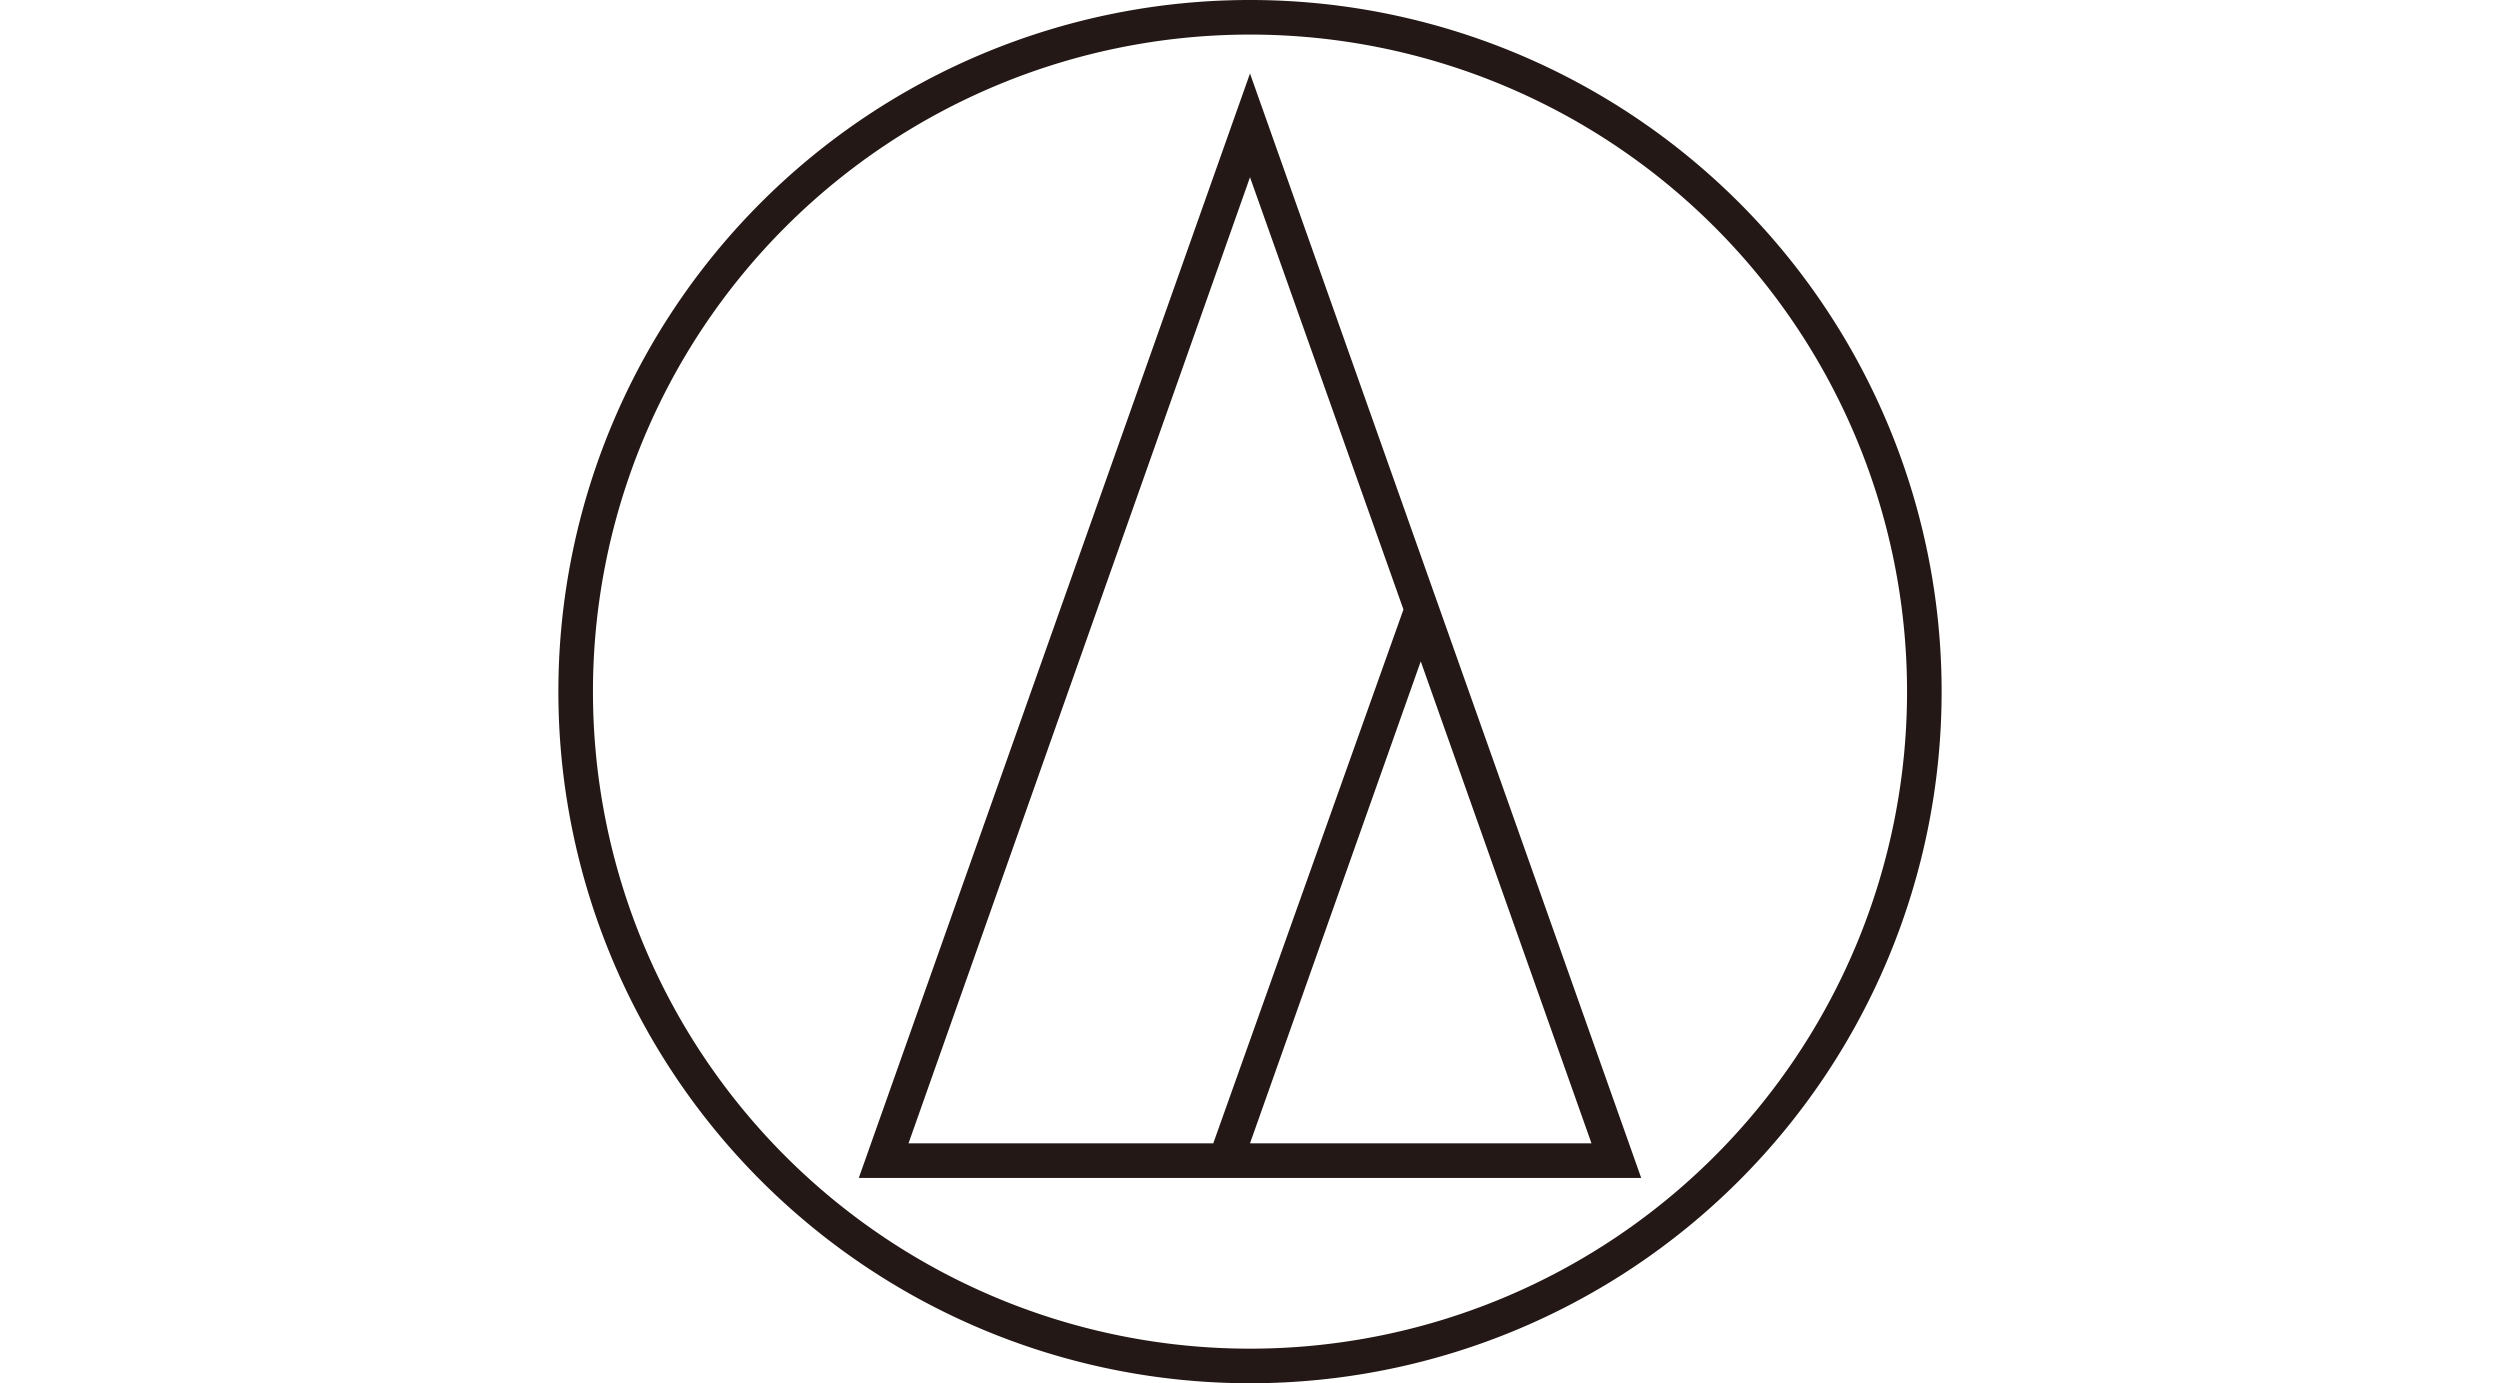
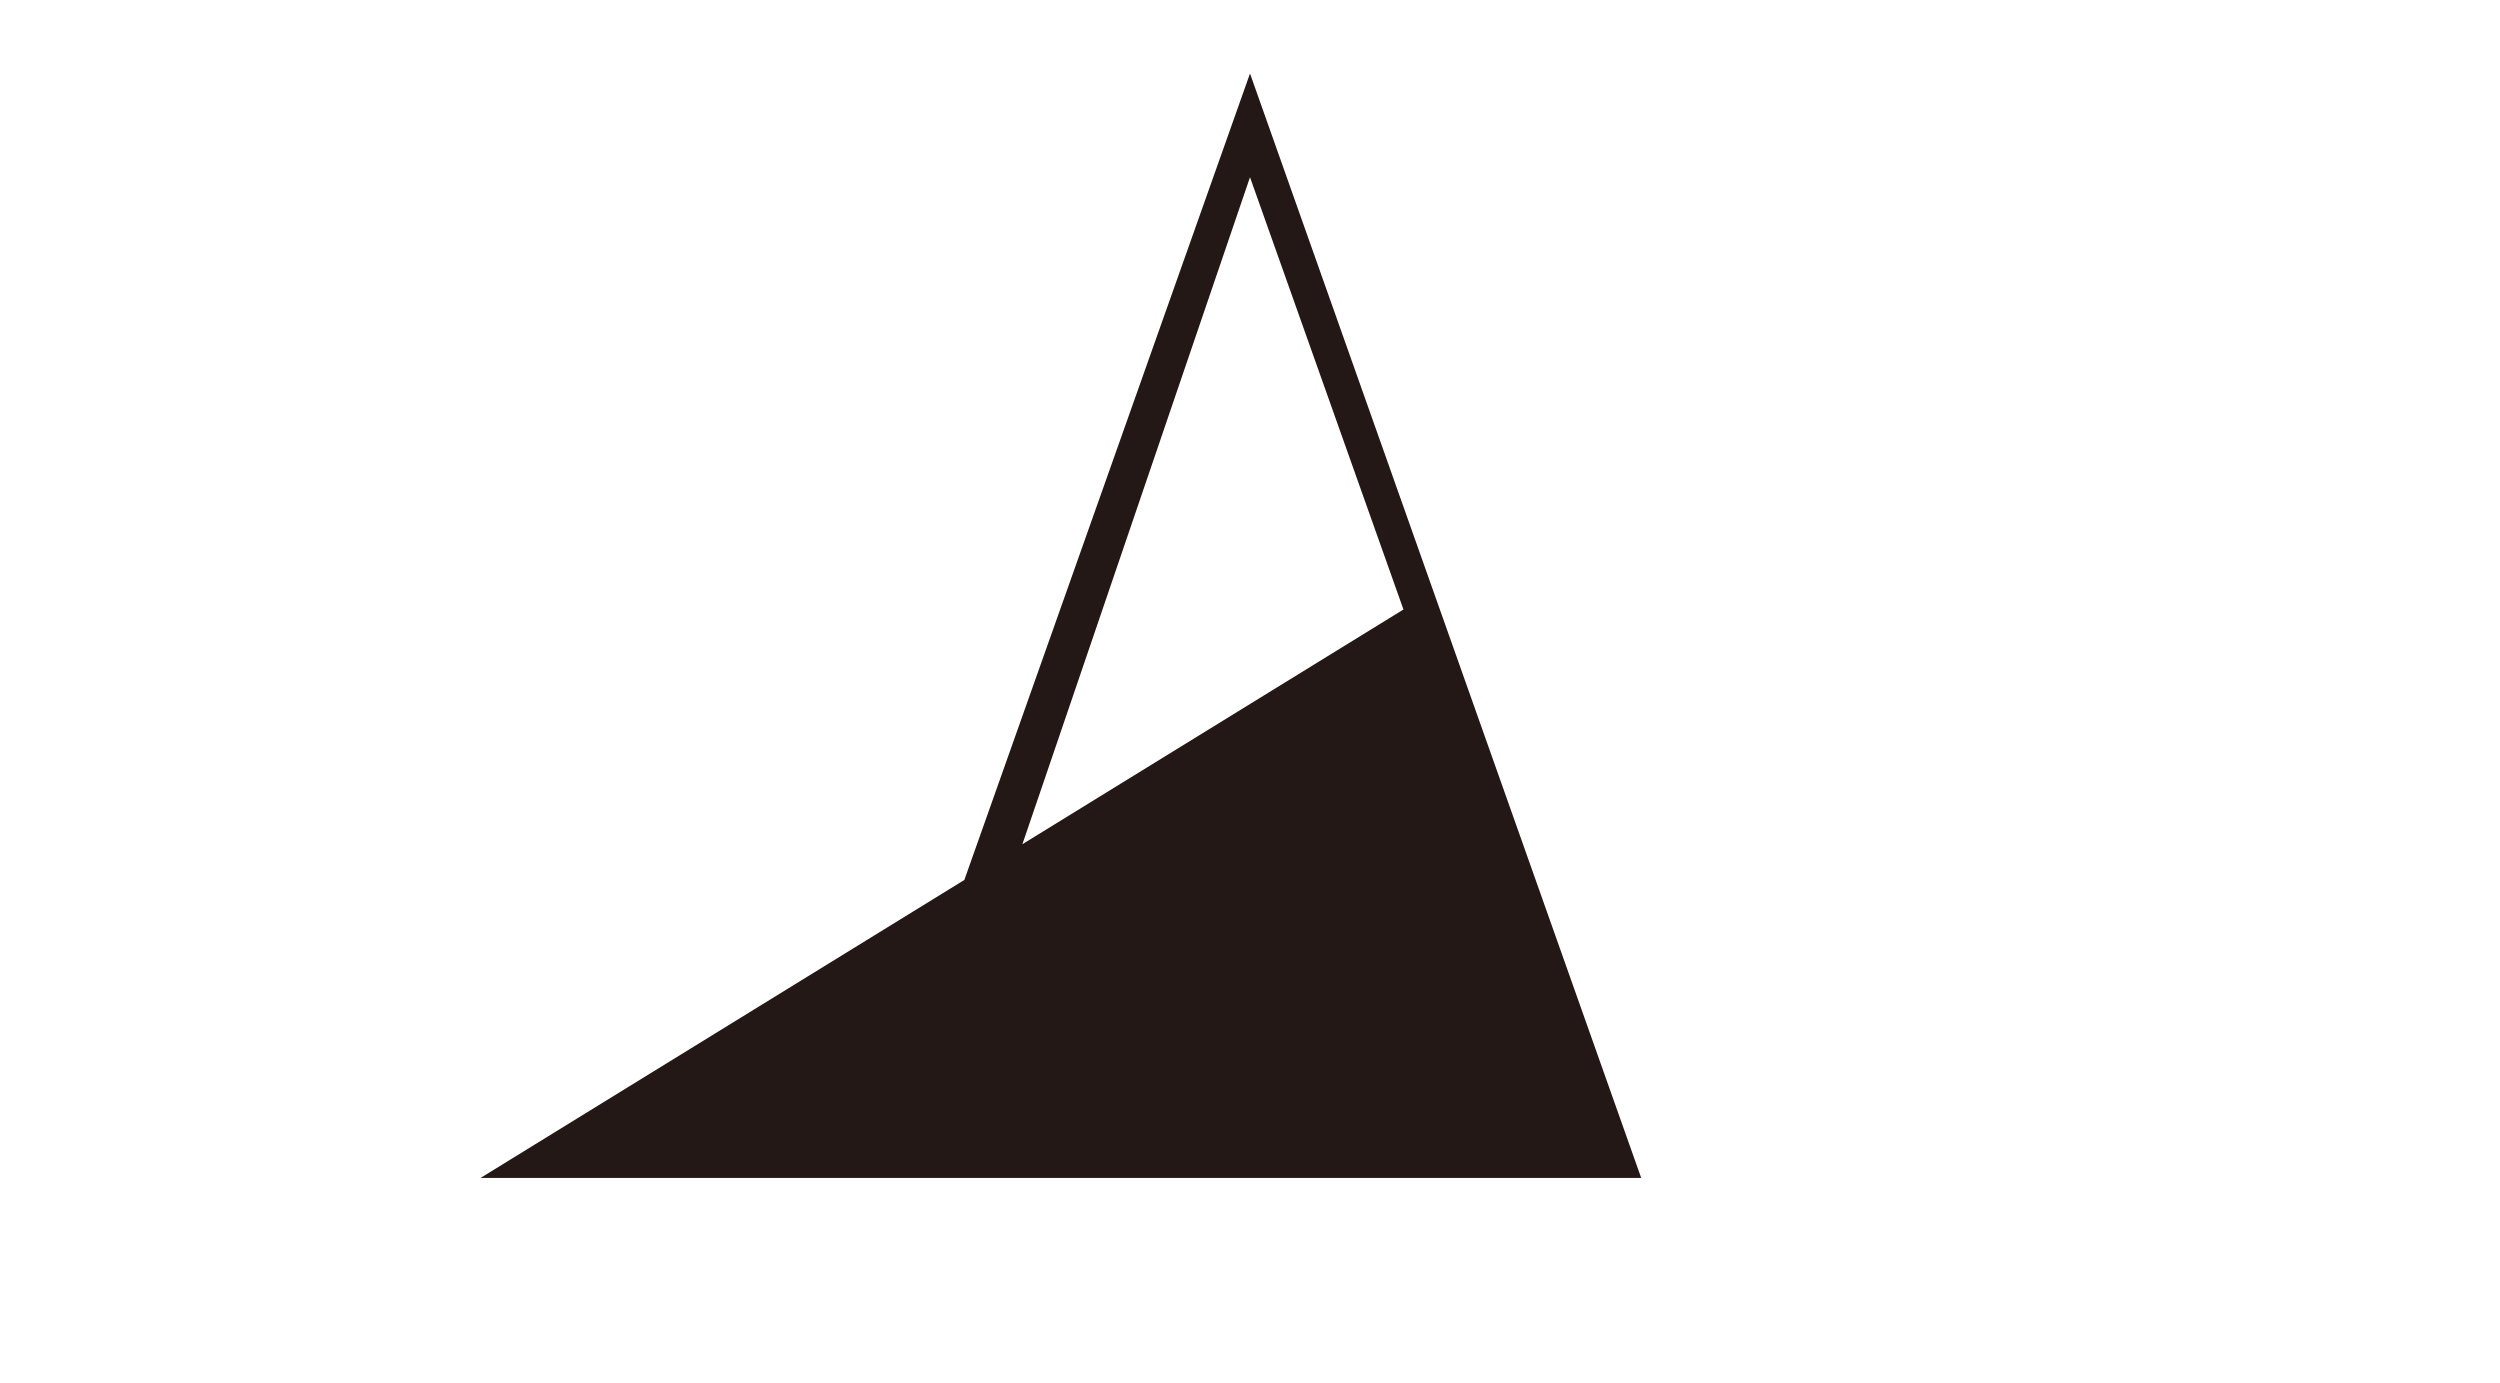
<svg xmlns="http://www.w3.org/2000/svg" id="レイヤー_1" data-name="レイヤー 1" width="394px" height="218px" viewBox="0 0 64 64">
  <title>logo</title>
-   <path d="M32,0A32,32,0,1,0,64,32,32,32,0,0,0,32,0m0,62.4A30.4,30.4,0,1,1,62.4,32,30.4,30.4,0,0,1,32,62.4h0" transform="translate(0 0)" style="fill:#231815" />
-   <path d="M13.9,54.5H50.1L32,3.4Zm33.9-1.6H32l7.9-22.3Zm-17.5,0H16.2L32,8.2l7.1,20Z" transform="translate(0 0)" style="fill:#231815" />
+   <path d="M13.9,54.5H50.1L32,3.4ZH32l7.9-22.3Zm-17.5,0H16.2L32,8.2l7.1,20Z" transform="translate(0 0)" style="fill:#231815" />
</svg>